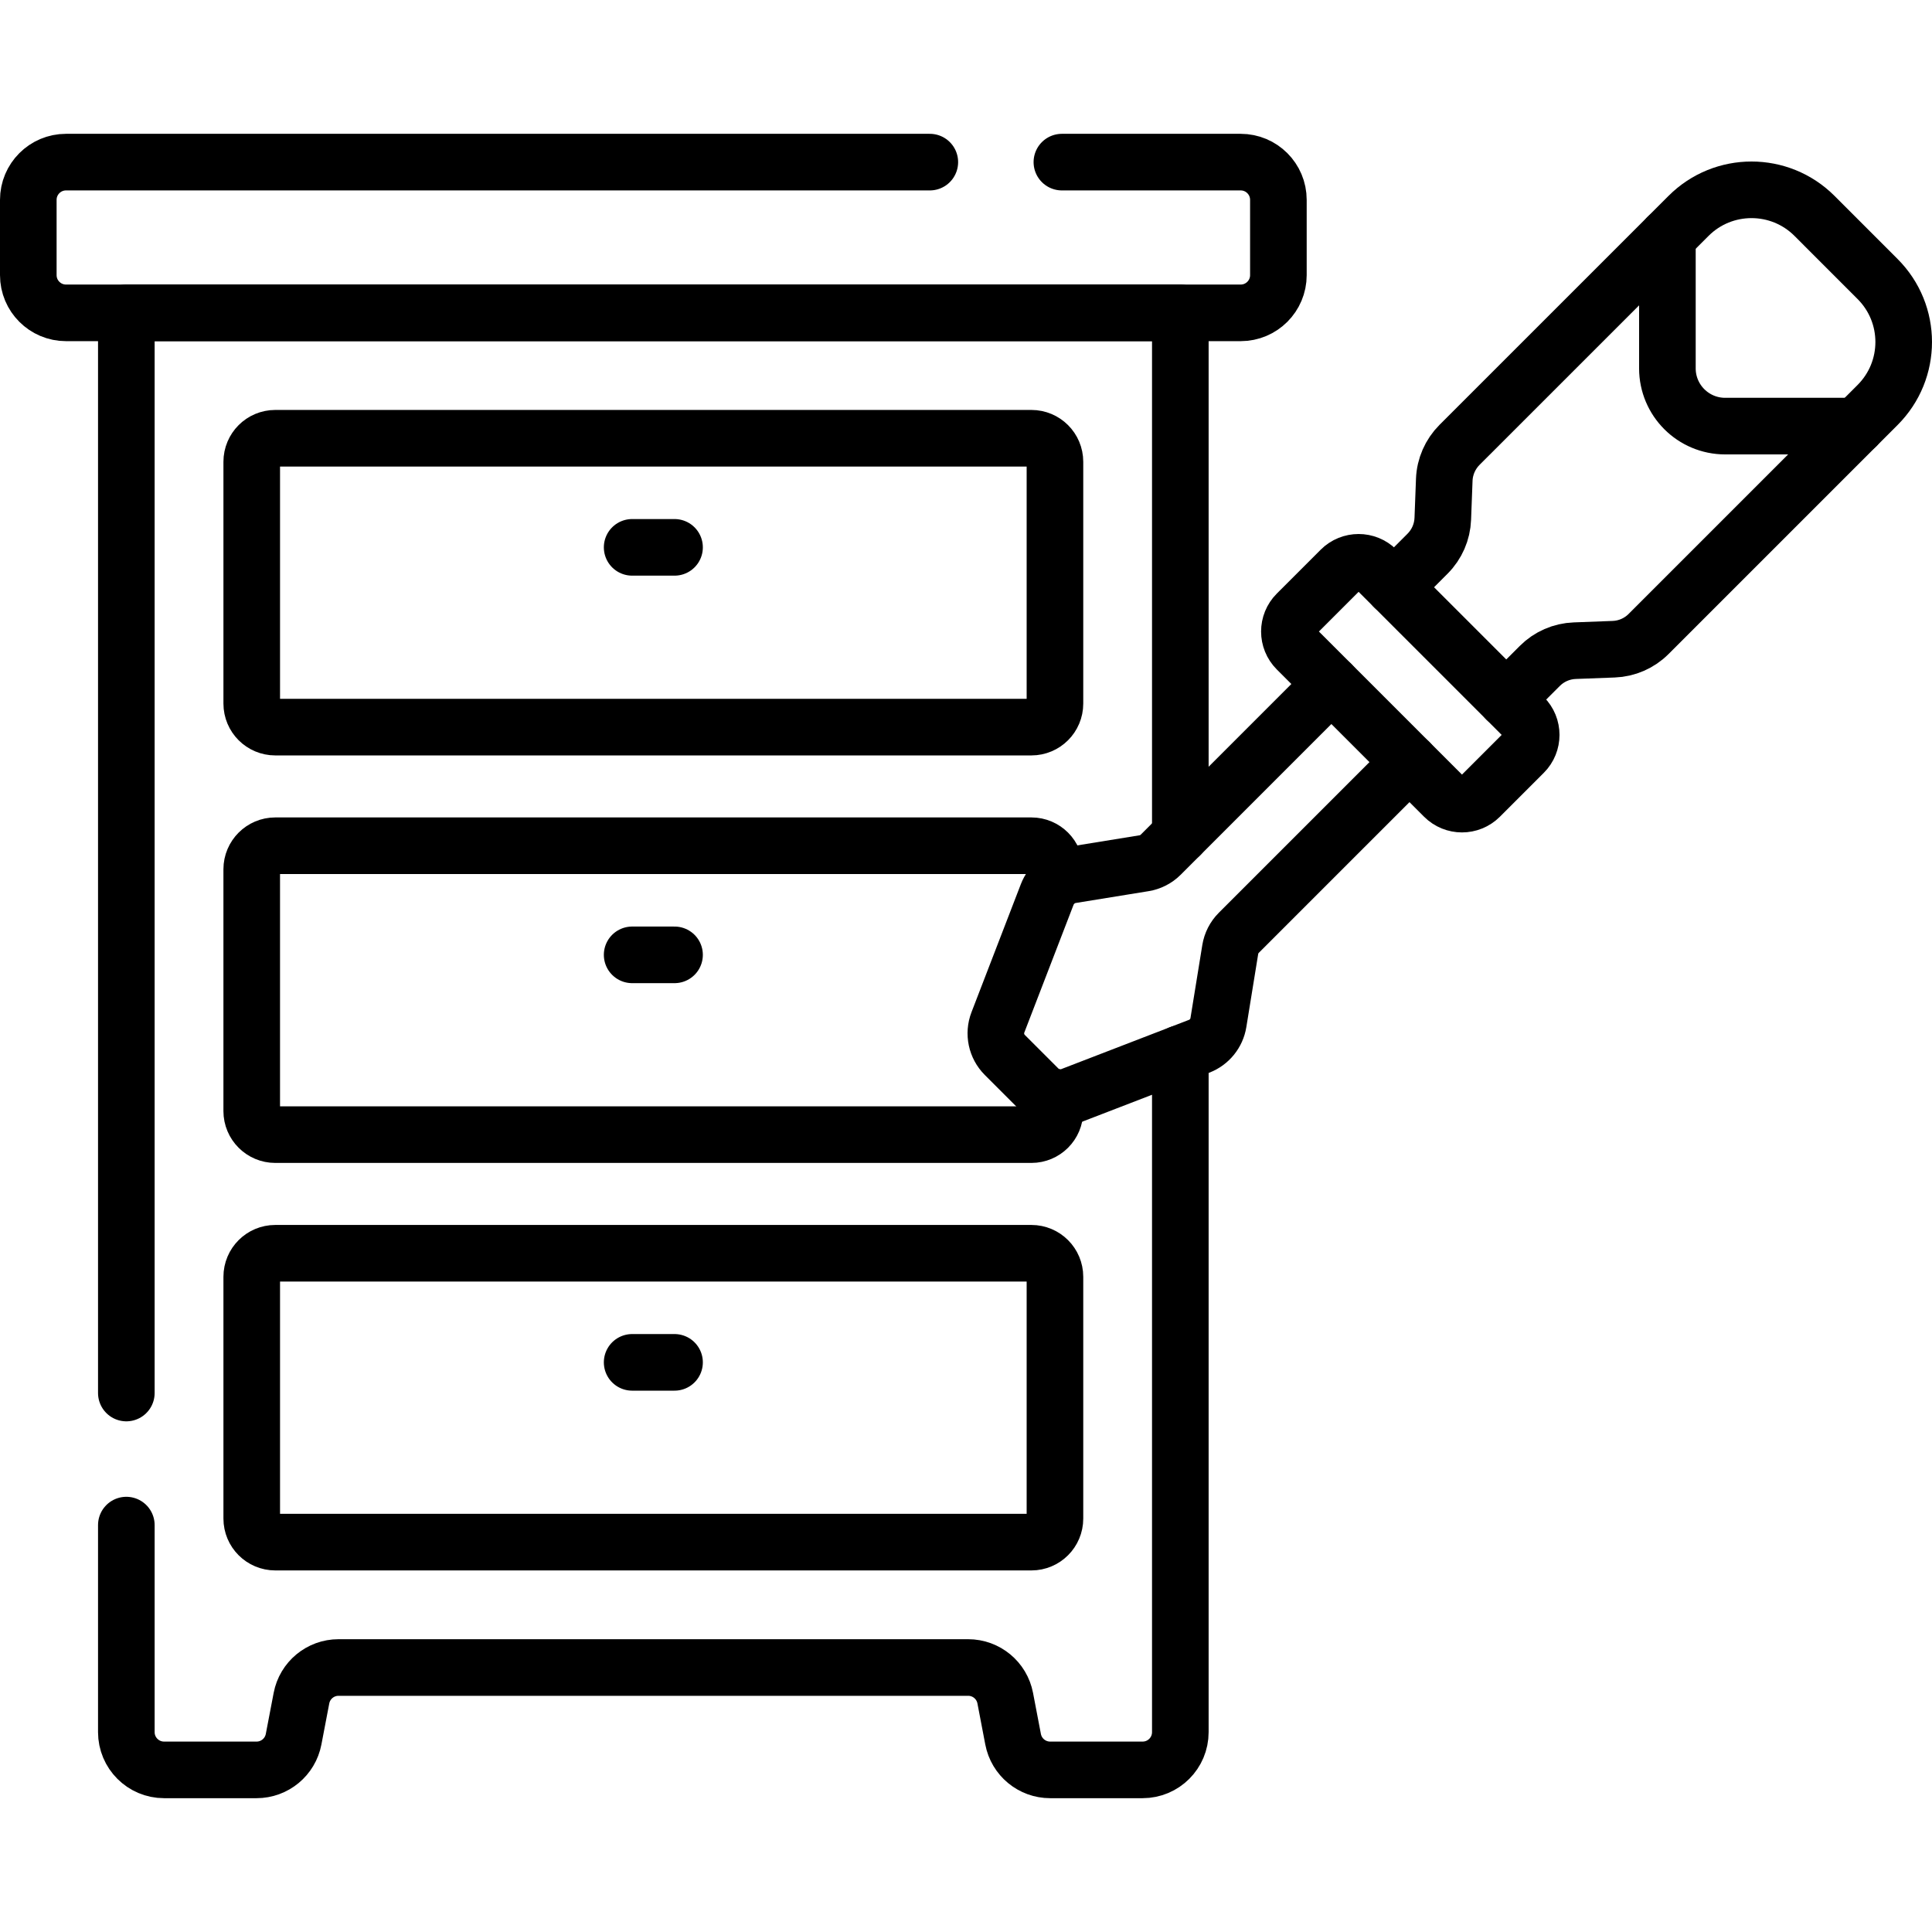
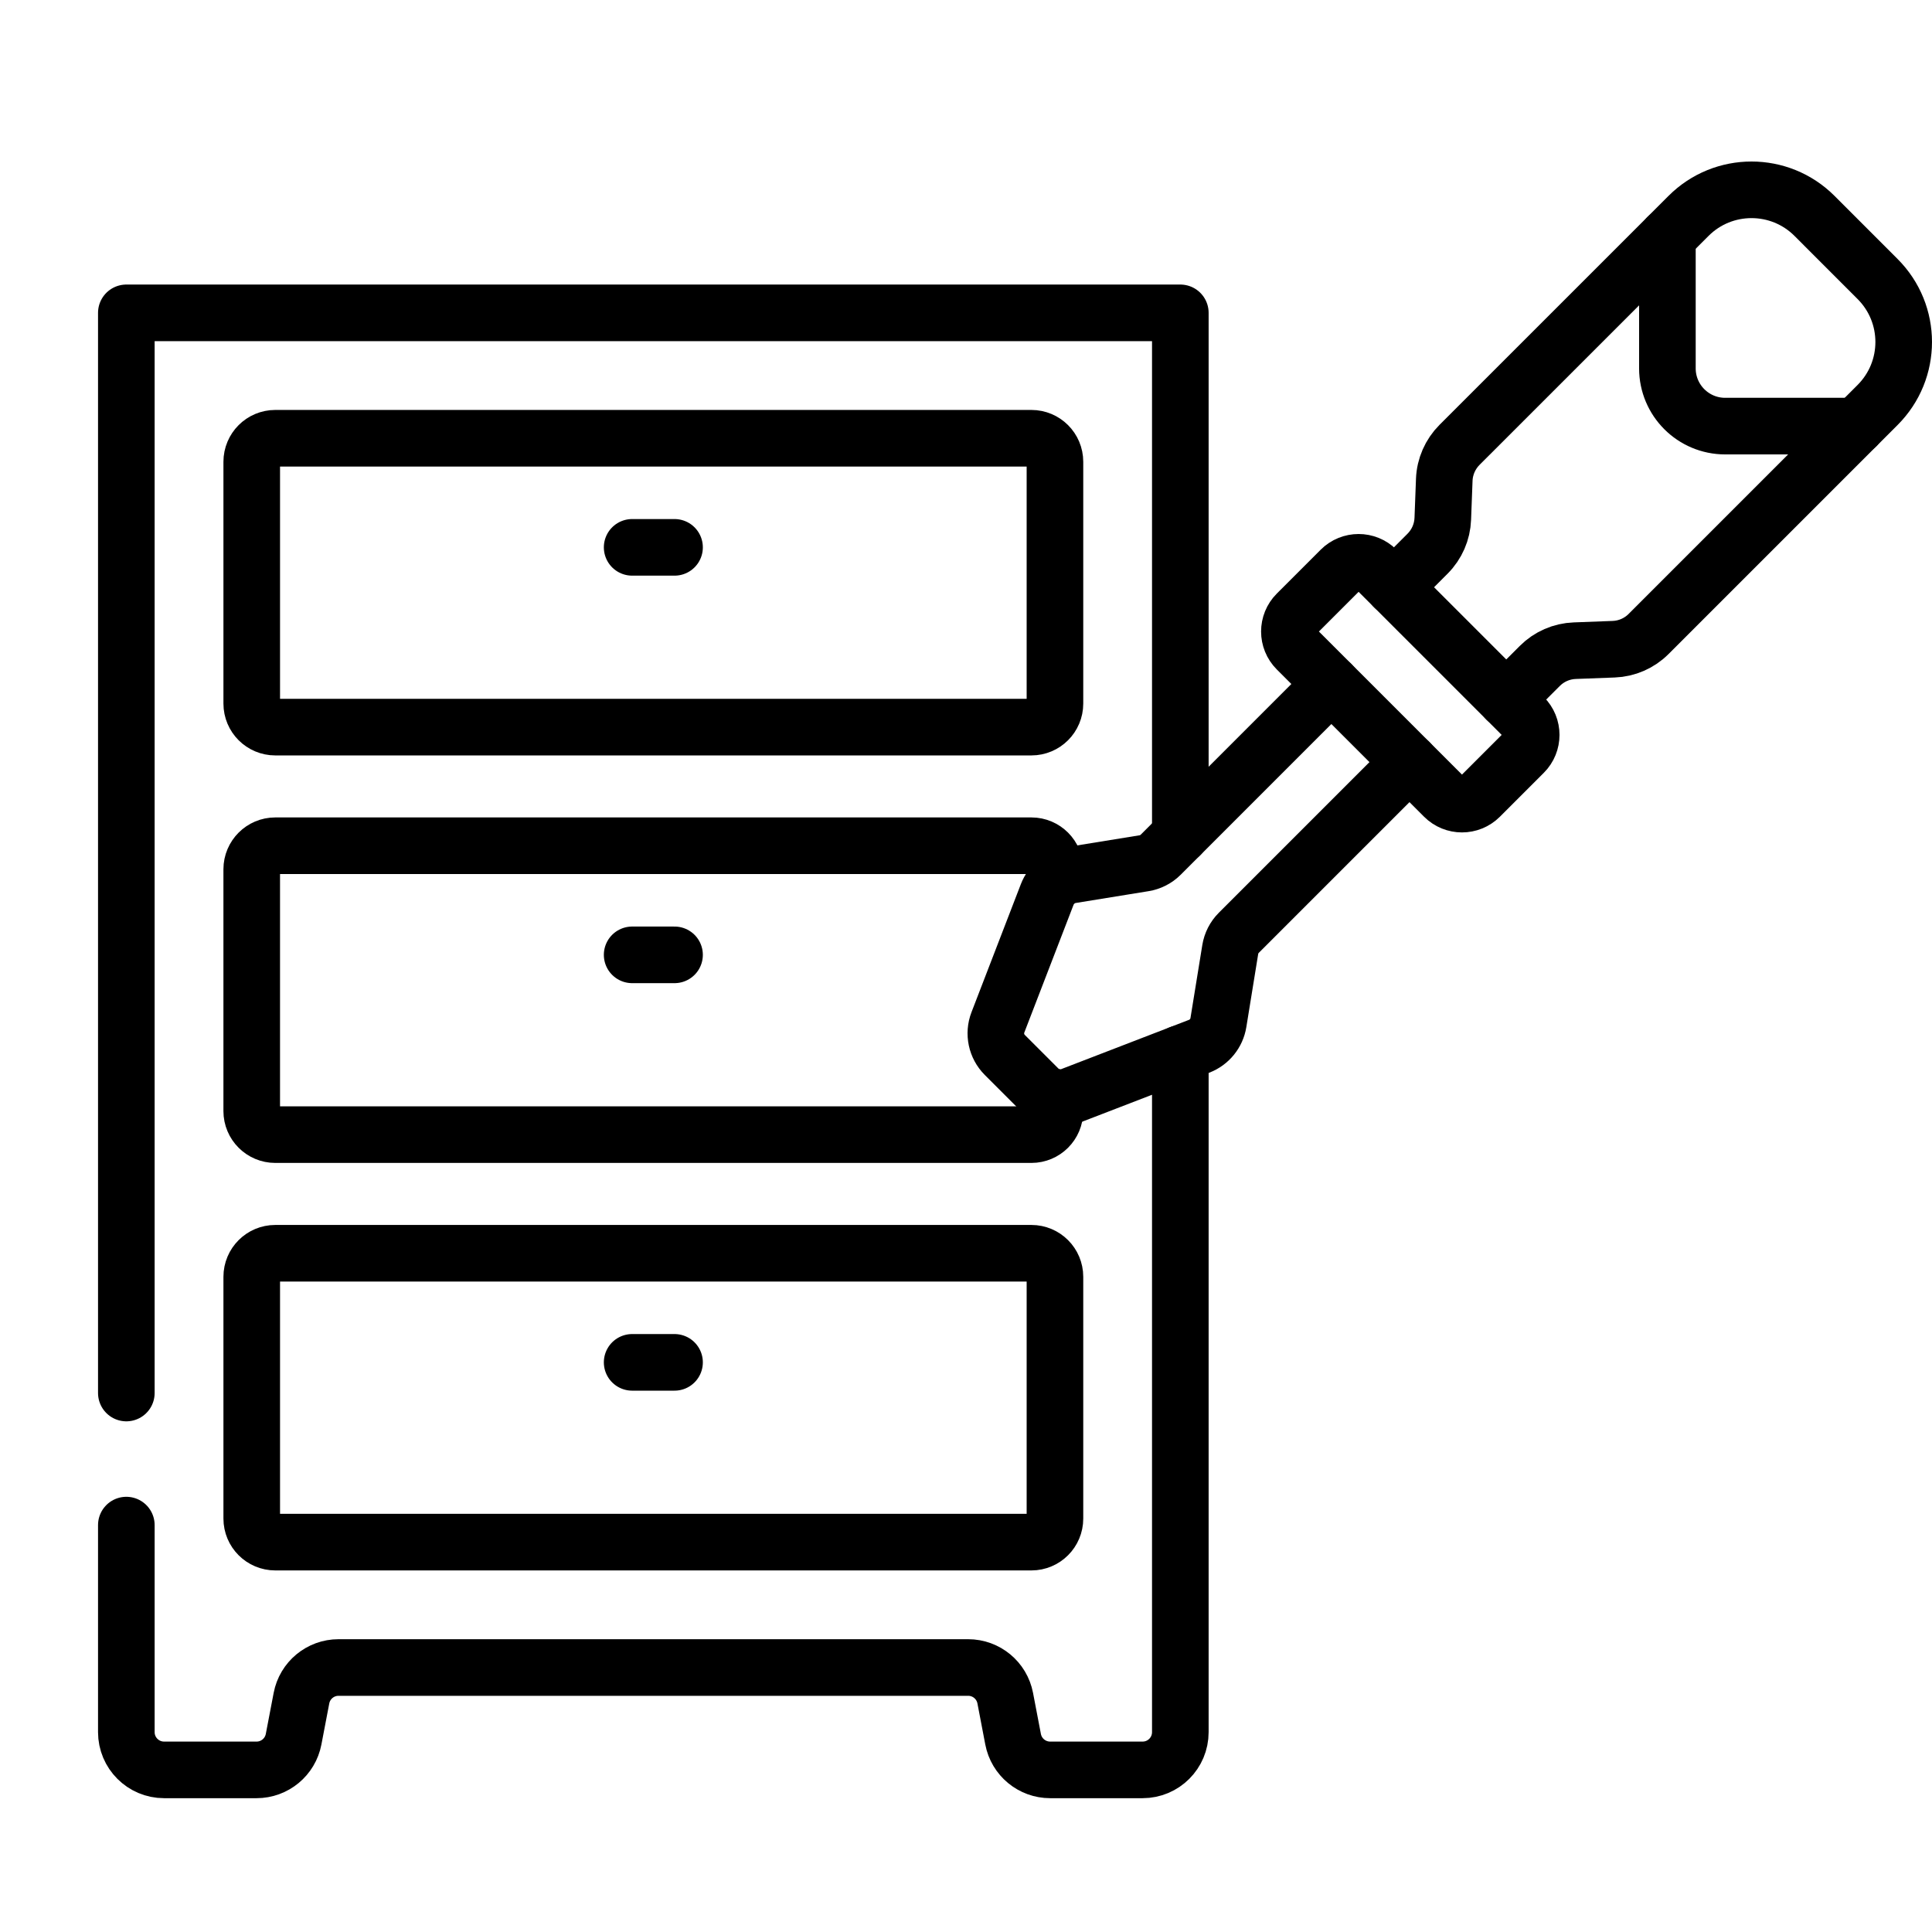
<svg xmlns="http://www.w3.org/2000/svg" version="1.1" id="Capa_1" x="0px" y="0px" viewBox="0 0 512 512" style="enable-background:new 0 0 512 512;" xml:space="preserve">
  <g>
    <path style="fill:none;stroke:#000000;stroke-width:15;stroke-linecap:round;stroke-linejoin:round;stroke-miterlimit:10;" d="&#10;&#09;&#09;M66.713,122.38v64.075c0,3.446,2.794,6.24,6.24,6.24h200.38c3.446,0,6.24-2.794,6.24-6.24V122.38c0-3.446-2.794-6.24-6.24-6.24&#10;&#09;&#09;H72.953C69.507,116.14,66.713,118.934,66.713,122.38z" />
    <line style="fill:none;stroke:#000000;stroke-width:15;stroke-linecap:round;stroke-linejoin:round;stroke-miterlimit:10;" x1="167.525" y1="145.053" x2="178.761" y2="145.053" />
    <path style="fill:none;stroke:#000000;stroke-width:15;stroke-linecap:round;stroke-linejoin:round;stroke-miterlimit:10;" d="&#10;&#09;&#09;M279.569,290.758v3.69c0,3.45-2.79,6.24-6.24,6.24H72.95c-3.44,0-6.24-2.79-6.24-6.24v-64.08c0-3.44,2.8-6.24,6.24-6.24h200.379&#10;&#09;&#09;c3.45,0,6.24,2.8,6.24,6.24v3.63" />
    <line style="fill:none;stroke:#000000;stroke-width:15;stroke-linecap:round;stroke-linejoin:round;stroke-miterlimit:10;" x1="167.525" y1="253.045" x2="178.761" y2="253.045" />
    <path style="fill:none;stroke:#000000;stroke-width:15;stroke-linecap:round;stroke-linejoin:round;stroke-miterlimit:10;" d="&#10;&#09;&#09;M66.713,338.365v64.075c0,3.446,2.794,6.24,6.24,6.24h200.38c3.446,0,6.24-2.794,6.24-6.24v-64.075c0-3.446-2.794-6.24-6.24-6.24&#10;&#09;&#09;H72.953C69.507,332.125,66.713,334.919,66.713,338.365z" />
    <line style="fill:none;stroke:#000000;stroke-width:15;stroke-linecap:round;stroke-linejoin:round;stroke-miterlimit:10;" x1="167.525" y1="361.038" x2="178.761" y2="361.038" />
    <path style="fill:none;stroke:#000000;stroke-width:15;stroke-linecap:round;stroke-linejoin:round;stroke-miterlimit:10;" d="&#10;&#09;&#09;M312.798,279.198v179.839c0,5.52-4.47,10-10,10h-24.5c-4.8,0-8.92-3.41-9.82-8.13l-2.08-10.87c-0.9-4.72-5.02-8.13-9.82-8.13H89.71&#10;&#09;&#09;c-4.8,0-8.92,3.41-9.82,8.13l-2.08,10.87c-0.9,4.72-5.02,8.13-9.82,8.13H43.48c-5.52,0-10-4.48-10-10v-54.87" />
    <polyline style="fill:none;stroke:#000000;stroke-width:15;stroke-linecap:round;stroke-linejoin:round;stroke-miterlimit:10;" points="&#10;&#09;&#09;33.48,369.167 33.48,82.909 312.798,82.909 312.798,221.308 &#09;" />
-     <path style="fill:none;stroke:#000000;stroke-width:15;stroke-linecap:round;stroke-linejoin:round;stroke-miterlimit:10;" d="&#10;&#09;&#09;M246.412,42.963H17.5c-5.523,0-10,4.477-10,10V72.91c0,5.523,4.477,10,10,10h311.286c5.523,0,10-4.477,10-10V52.963&#10;&#09;&#09;c0-5.523-4.477-10-10-10h-47.374" />
    <path style="fill:none;stroke:#000000;stroke-width:15;stroke-linecap:round;stroke-linejoin:round;stroke-miterlimit:10;" d="&#10;&#09;&#09;M373.528,201.968l-45.23,45.23c-1.2,1.2-2,2.76-2.27,4.44l-3.14,19.36c-0.46,2.84-2.4,5.23-5.09,6.27l-33.92,13.08&#10;&#09;&#09;c-3,1.15-6.39,0.43-8.66-1.84l-8.93-8.93c-2.27-2.27-2.99-5.66-1.83-8.65l13.08-33.93c1.04-2.69,3.42-4.63,6.27-5.09l19.36-3.14&#10;&#09;&#09;c1.68-0.27,3.23-1.06,4.44-2.27l45.22-45.23" />
    <path style="fill:none;stroke:#000000;stroke-width:15;stroke-linecap:round;stroke-linejoin:round;stroke-miterlimit:10;" d="&#10;&#09;&#09;M399.178,185.368l8.89-8.89c2.46-2.47,5.77-3.91,9.25-4.04l10.33-0.39c3.48-0.13,6.79-1.57,9.25-4.04l60.68-60.68&#10;&#09;&#09;c9.23-9.22,9.23-24.17,0-33.39l-16.71-16.72c-9.22-9.22-24.17-9.22-33.39,0l-60.69,60.68c-2.46,2.47-3.91,5.77-4.04,9.26&#10;&#09;&#09;l-0.39,10.32c-0.13,3.49-1.57,6.79-4.04,9.26l-8.88,8.89" />
    <path style="fill:none;stroke:#000000;stroke-width:15;stroke-linecap:round;stroke-linejoin:round;stroke-miterlimit:10;" d="&#10;&#09;&#09;M392.191,211.132l11.625-11.625c2.624-2.624,2.624-6.877,0-9.501l-39.021-39.021c-2.624-2.624-6.877-2.624-9.501,0l-11.625,11.625&#10;&#09;&#09;c-2.624,2.624-2.624,6.877,0,9.501l39.021,39.021C385.313,213.756,389.567,213.756,392.191,211.132z" />
    <path style="fill:none;stroke:#000000;stroke-width:15;stroke-linecap:round;stroke-linejoin:round;stroke-miterlimit:10;" d="&#10;&#09;&#09;M441.877,62.815v34.802c0,8.454,6.853,15.307,15.307,15.307h34.802" />
  </g>
  <g> </g>
  <g> </g>
  <g> </g>
  <g> </g>
  <g> </g>
  <g> </g>
  <g> </g>
  <g> </g>
  <g> </g>
  <g> </g>
  <g> </g>
  <g> </g>
  <g> </g>
  <g> </g>
  <g> </g>
</svg>